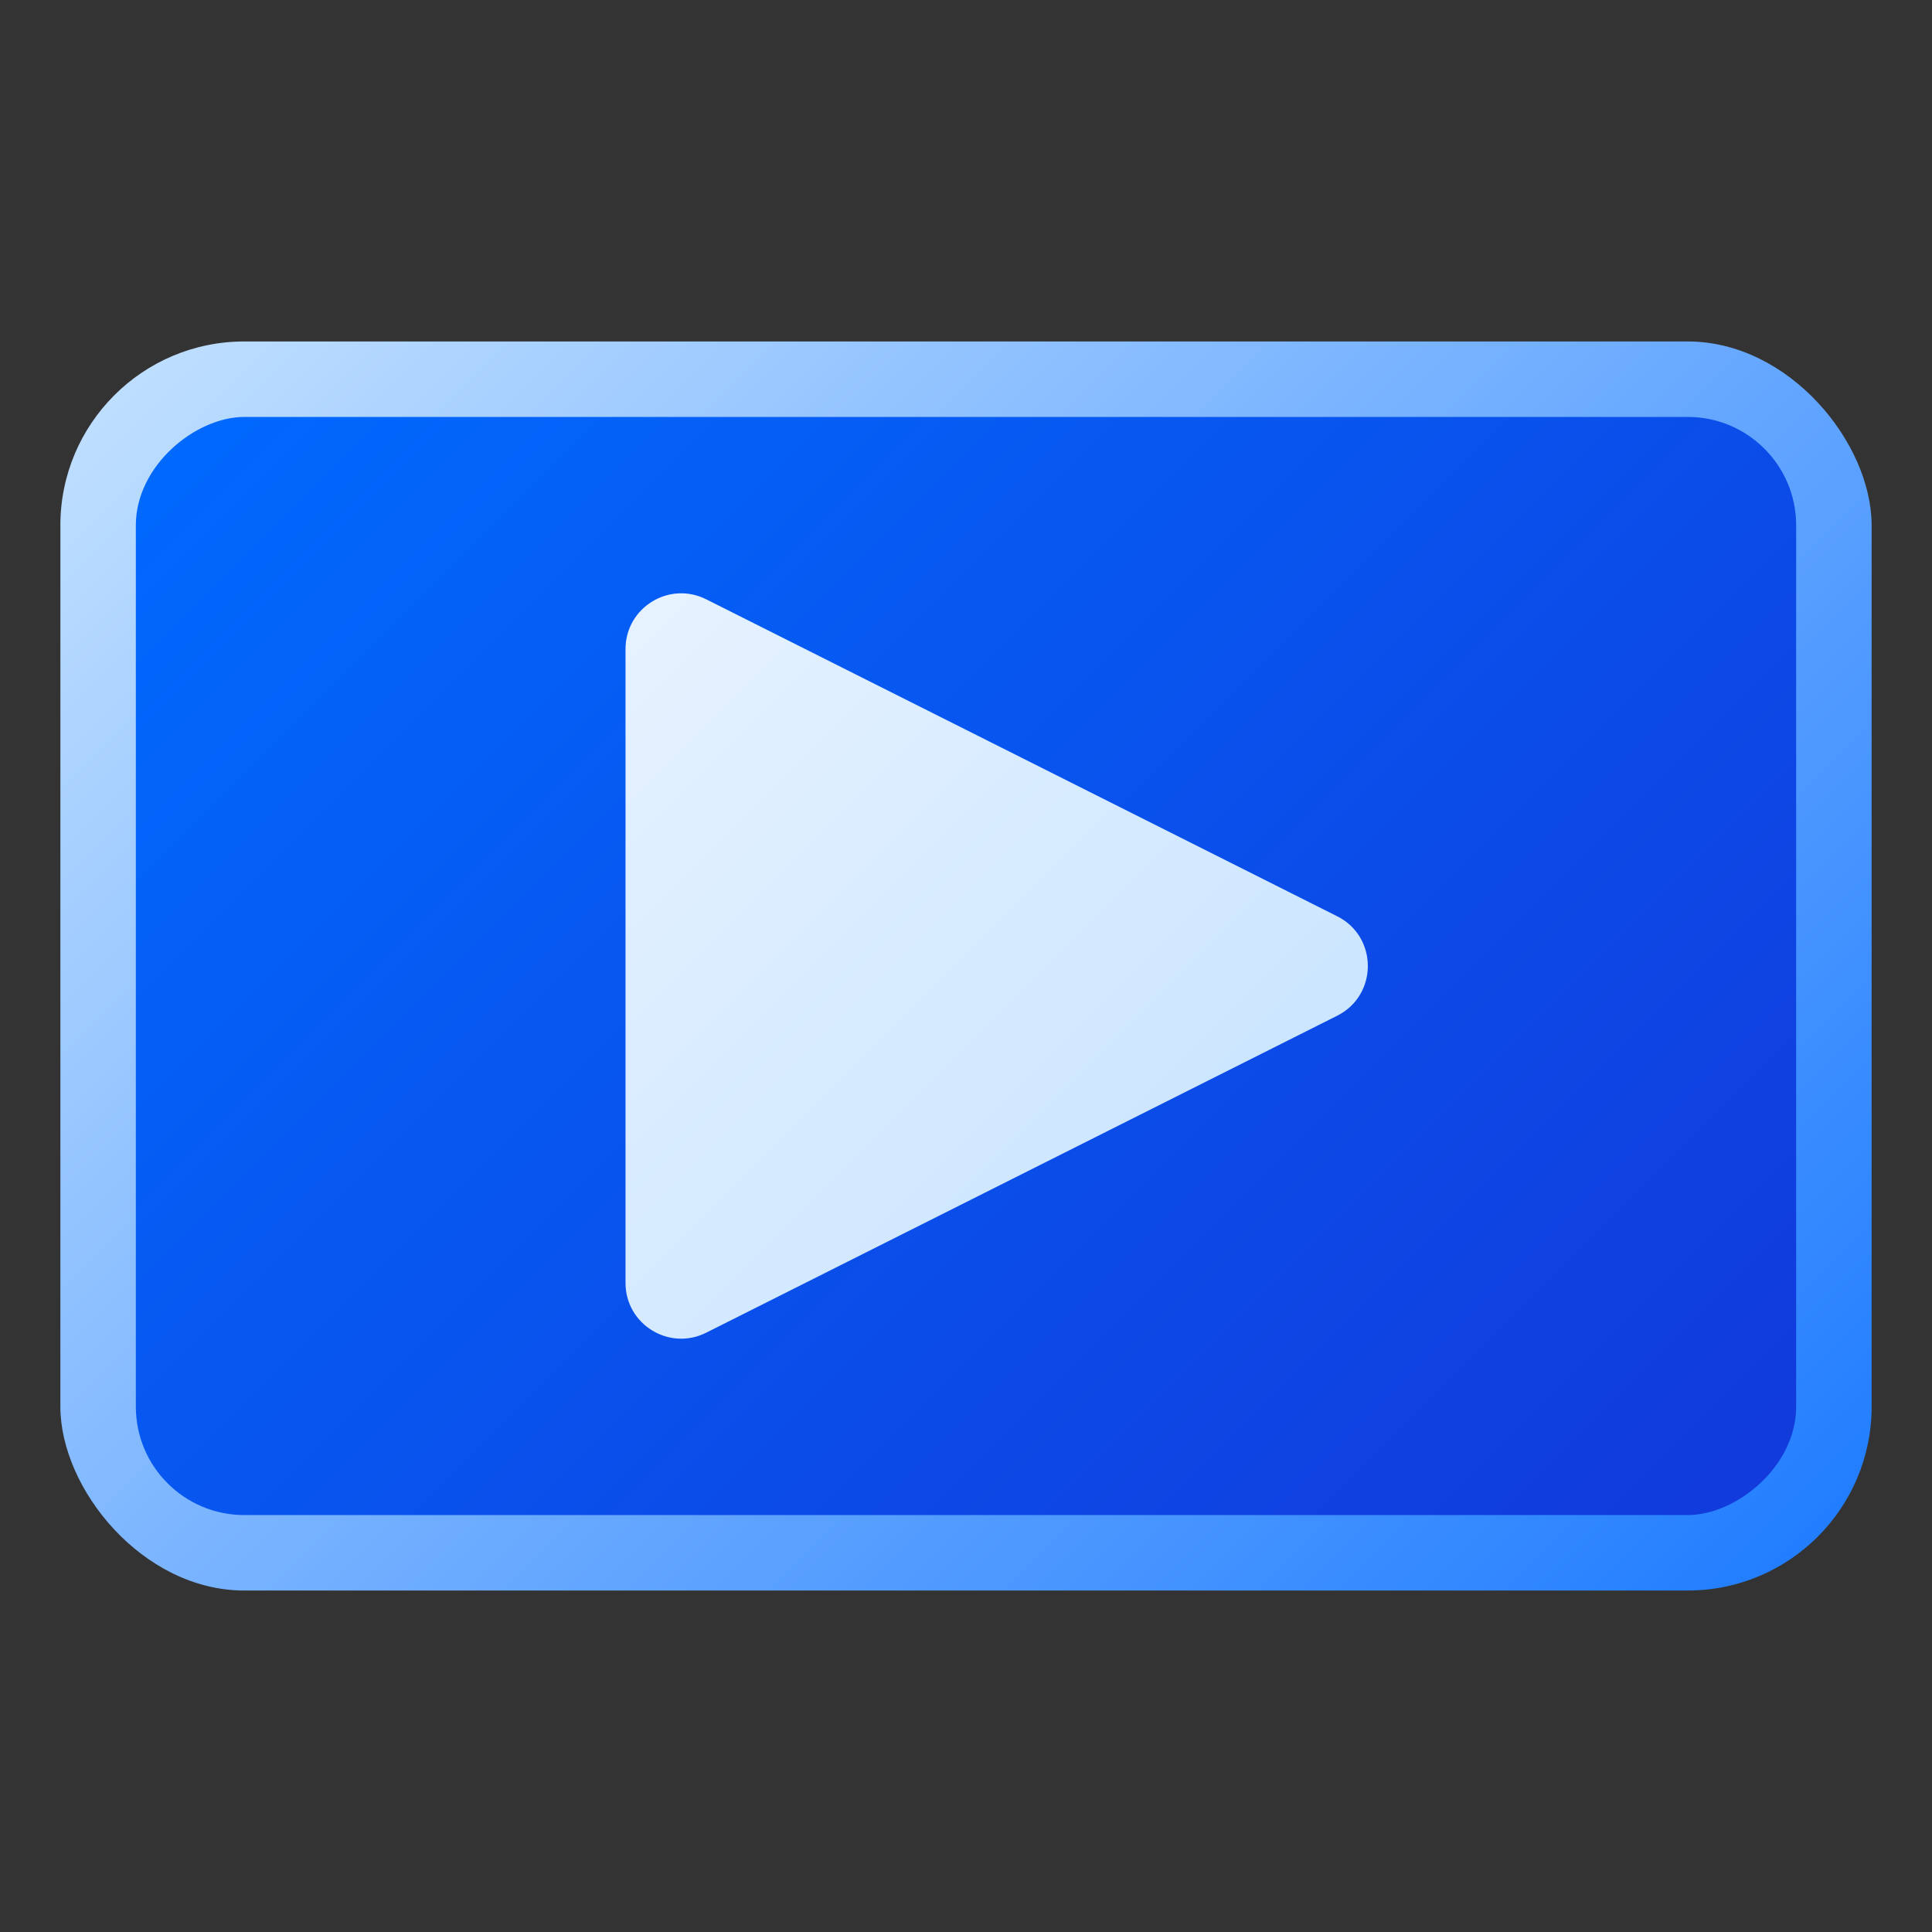
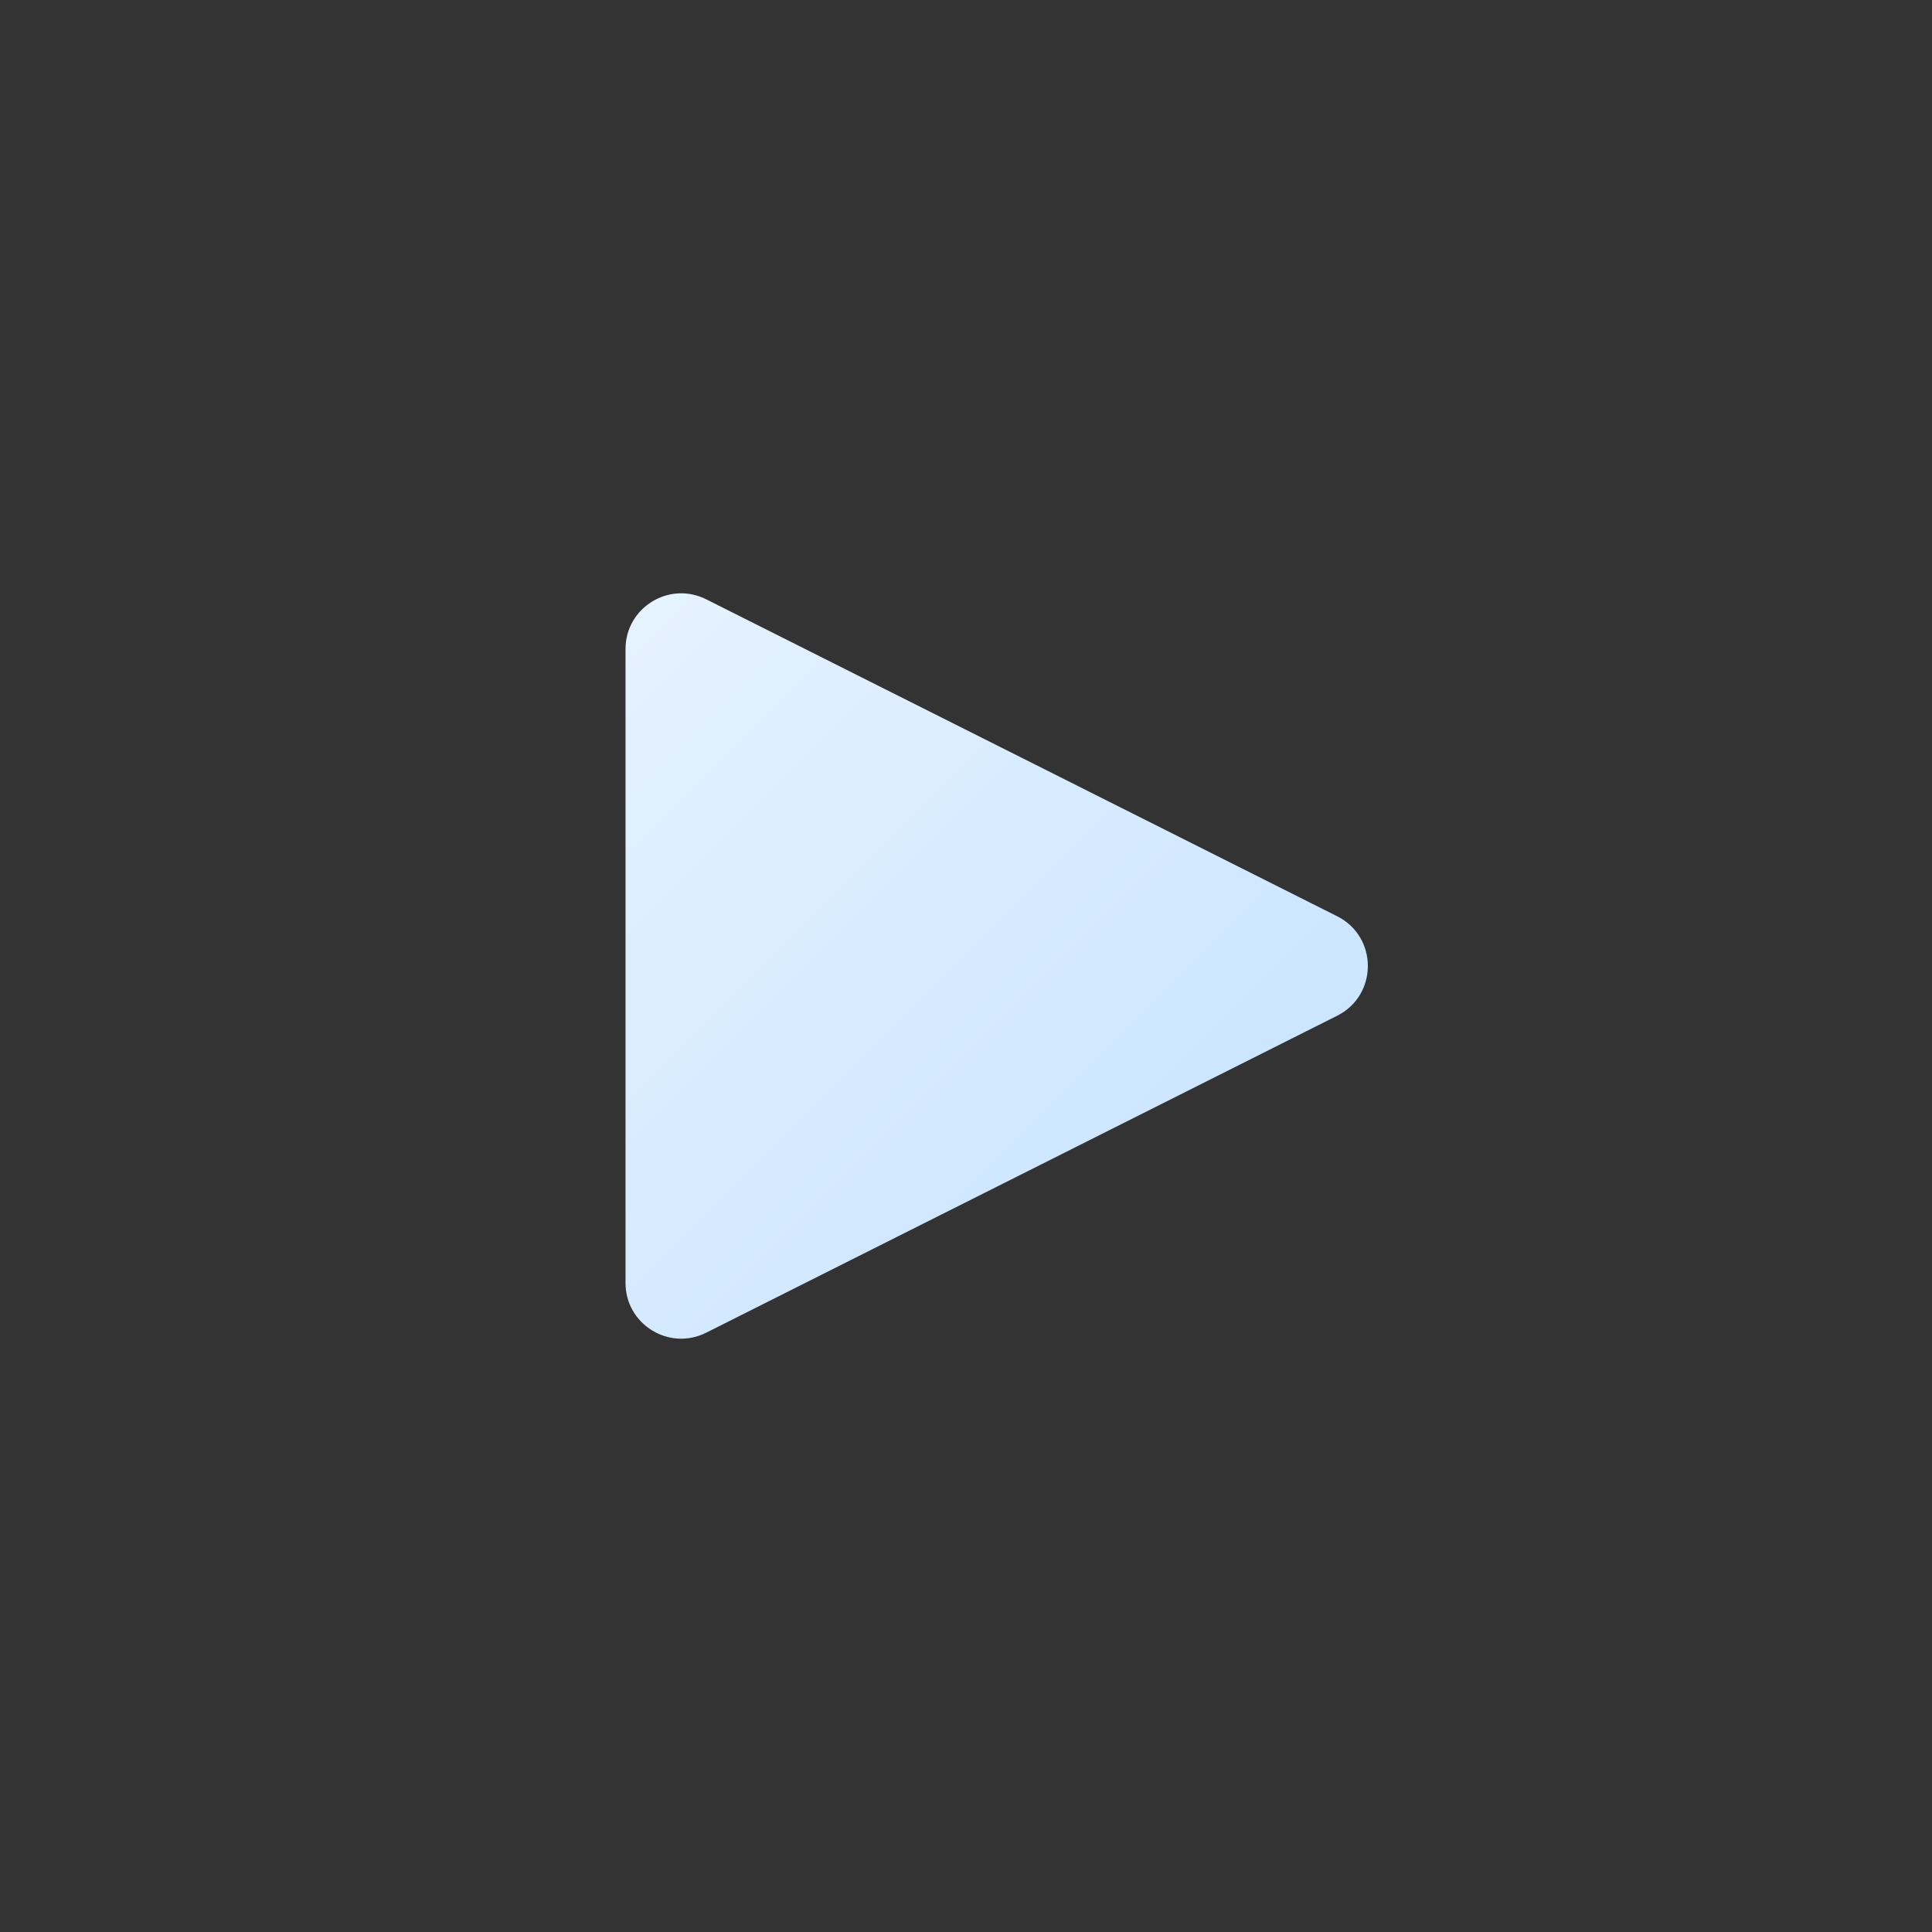
<svg xmlns="http://www.w3.org/2000/svg" id="Layer_1" data-name="Layer 1" viewBox="0 0 512 512">
  <rect x="0" y="0" width="512" height="512" fill="#333333" stroke="none" />
  <defs>
    <style>      .cls-1 {        fill: url(#linear-gradient);      }      .cls-2 {        fill: url(#linear-gradient-3);      }      .cls-3 {        fill: url(#linear-gradient-2);      }    </style>
    <linearGradient id="linear-gradient" x1="48.546" y1="48.546" x2="494.927" y2="494.927" gradientUnits="userSpaceOnUse">
      <stop offset="0" stop-color="#c6e3ff" />
      <stop offset="1" stop-color="#0d71ff" />
    </linearGradient>
    <linearGradient id="linear-gradient-2" x1="64.122" y1="64.122" x2="476.988" y2="476.988" gradientTransform="translate(0 512) rotate(-90)" gradientUnits="userSpaceOnUse">
      <stop offset="0" stop-color="#006bff" />
      <stop offset="1" stop-color="#1434d7" />
    </linearGradient>
    <linearGradient id="linear-gradient-3" x1="136.119" y1="169.972" x2="327.654" y2="361.507" gradientUnits="userSpaceOnUse">
      <stop offset="0" stop-color="#e8f3ff" />
      <stop offset="1" stop-color="#c6e3ff" />
    </linearGradient>
  </defs>
  <g>
-     <rect class="cls-1" x="16" y="90.493" width="480" height="331.013" rx="48.725" ry="48.725" />
-     <rect class="cls-3" x="110.493" y="36" width="291.014" height="440" rx="28.725" ry="28.725" transform="translate(512) rotate(90)" />
-   </g>
-   <path class="cls-2" d="M354.361,242.816l-167.215-83.995c-9.812-4.929-21.377,2.204-21.377,13.184v167.989c0,10.98,11.565,18.113,21.377,13.184l167.215-83.995c10.842-5.446,10.842-20.922,0-26.369Z" />
+     </g>
+   <path class="cls-2" d="M354.361,242.816l-167.215-83.995c-9.812-4.929-21.377,2.204-21.377,13.184v167.989c0,10.98,11.565,18.113,21.377,13.184l167.215-83.995c10.842-5.446,10.842-20.922,0-26.369" />
</svg>